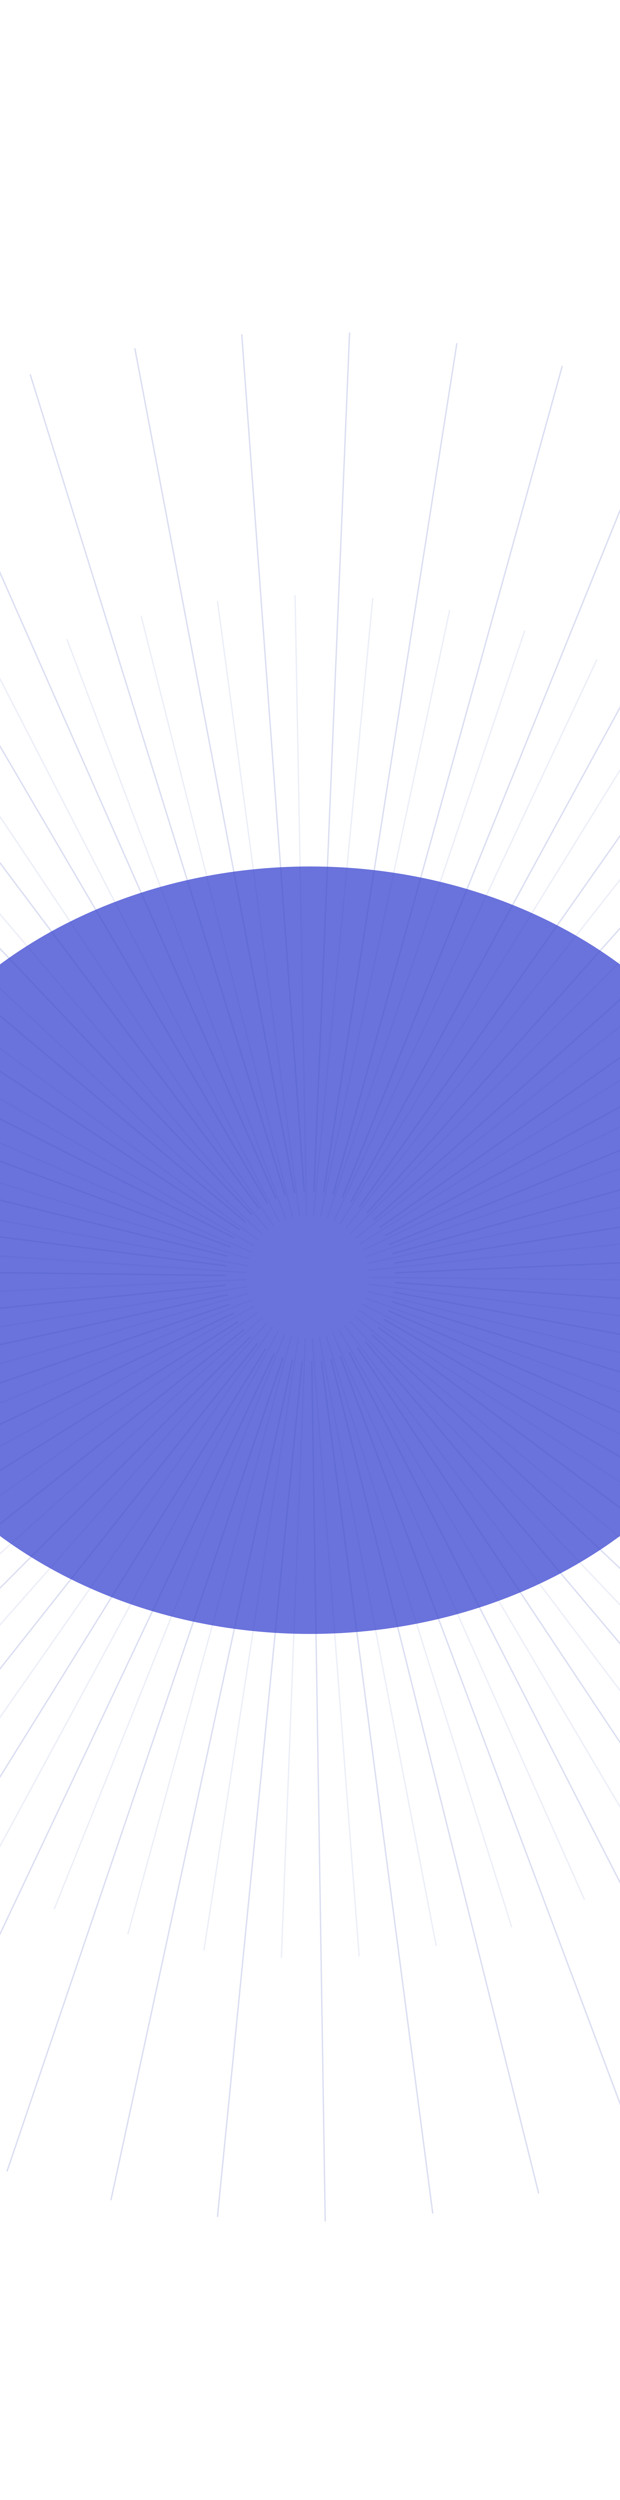
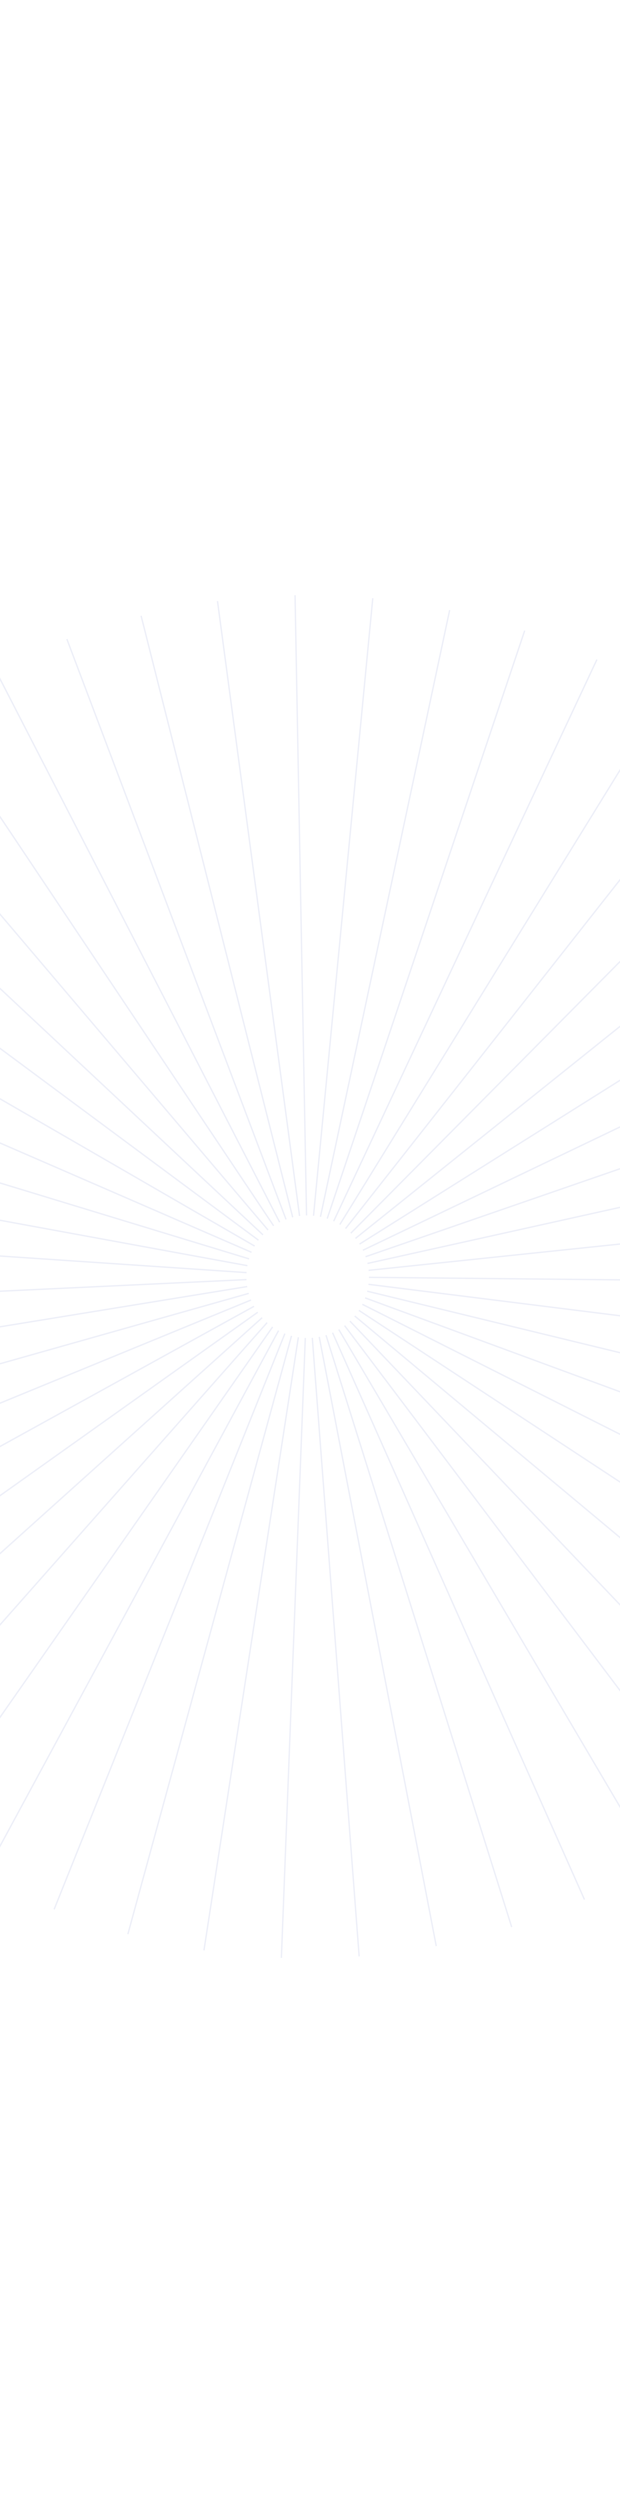
<svg xmlns="http://www.w3.org/2000/svg" width="100%" height="100%" viewBox="0 0 430 1733" fill="none">
  <g opacity="0.65" filter="url(#filter0_f_3093_1309)">
-     <ellipse cx="215" cy="866.676" rx="322.171" ry="266.021" fill="#1A27C9" />
-   </g>
+     </g>
  <g opacity="0.5">
    <g opacity="0.3">
      <path d="M682.257 943.634L255.528 890.323M672.527 996.703L254.656 895.097M656.811 1048.31L253.241 899.733M635.311 1097.8L251.312 904.181M608.31 1144.51L248.885 908.381M576.164 1187.83L245.996 912.275M539.286 1227.21L242.68 915.817M498.159 1262.13L238.982 918.955M453.32 1292.13L234.954 921.649M405.353 1316.83L230.641 923.871M354.887 1335.9L226.103 925.584M302.566 1349.09L221.403 926.771M249.095 1356.23L216.594 927.41M195.153 1357.23L211.745 927.5M141.449 1352.08L206.921 927.039M88.679 1340.83L202.176 926.029M37.536 1323.64L197.575 924.485M-11.312 1300.74L193.185 922.423M-57.227 1272.42L189.062 919.88M-99.618 1239.04L185.249 916.88M-137.93 1201.06L181.81 913.462M-171.664 1158.95L178.774 909.679M-200.376 1113.27L176.195 905.572M-223.692 1064.62L174.096 901.201M-241.311 1013.63L172.517 896.619M-253.001 960.957L171.462 891.883M-258.611 907.3L170.961 887.058M-258.075 853.35L171.008 882.211M-251.382 799.815L171.607 877.399M-238.637 747.389L172.757 872.686M-220 696.764L174.428 868.132M-195.711 648.59L176.611 863.806M-166.085 603.498L179.277 859.751M-131.518 562.076L182.378 856.027M-92.45 524.865L185.893 852.685M-49.401 492.349L189.763 849.761M-2.922 464.955L193.943 847.298M46.378 443.036L198.37 845.327M97.856 426.878L203.003 843.875M150.839 416.7L207.761 842.959M204.632 412.623L212.6 842.595M258.543 414.702L217.445 842.784M311.868 422.915L222.241 843.523M363.904 437.156L226.917 844.797M413.981 457.234L231.416 846.603M461.445 482.886L235.681 848.909M505.67 513.788L239.656 851.689M546.087 549.526L243.293 854.902M582.165 589.639L246.534 858.508M613.439 633.599L249.344 862.456M639.493 680.844L251.684 866.704M659.999 730.745L253.526 871.192M674.674 782.66L254.85 875.857M683.344 835.913L255.627 880.64M685.885 889.807L255.857 885.486" stroke="#4051B9" stroke-opacity="0.62" stroke-width="0.988" stroke-miterlimit="10" style="mix-blend-mode:luminosity" />
    </g>
  </g>
  <g opacity="0.3">
-     <path d="M868.739 930.811L274.026 889.098M859.261 1005L273.178 895.771M841.385 1077.62L271.568 902.295M815.343 1147.73L269.232 908.598M781.478 1214.42L266.187 914.593M740.238 1276.81L262.481 920.201M692.149 1334.09L258.158 925.352M637.844 1385.52L253.275 929.975M578.031 1430.42L247.902 934.006M513.489 1468.21L242.098 937.406M445.063 1498.4L235.945 940.119M373.629 1520.59L229.528 942.115M300.149 1534.5L222.92 943.362M225.553 1539.94L216.213 943.851M150.826 1536.84L209.502 943.574M76.932 1525.24L202.858 942.533M4.845 1505.29L196.372 940.743M-64.495 1477.27L190.141 938.218M-130.182 1441.51L184.241 935.008M-191.372 1398.5L178.738 931.143M-247.262 1348.8L173.721 926.67M-297.124 1293.05L169.234 921.661M-340.303 1231.98L165.355 916.17M-376.236 1166.39L162.121 910.278M-404.46 1097.13L159.59 904.054M-424.601 1025.1L157.774 897.578M-436.402 951.25L156.718 890.936M-439.715 876.532L156.418 884.223M-434.475 801.924L156.885 877.518M-420.774 728.397L158.123 870.907M-398.782 656.921L160.093 864.478M-368.782 588.411L162.791 858.325M-331.161 523.766L166.176 852.512M-286.426 463.83L170.189 847.124M-235.143 409.385L174.804 842.233M-177.996 361.14L179.941 837.895M-115.716 319.727L185.541 834.171M-49.12 285.681L191.521 831.111M20.924 259.444L197.825 828.752M93.501 241.372L204.343 827.127M167.659 231.685L211.015 826.259M242.442 230.51L217.735 826.157M316.876 237.869L224.429 826.819M389.977 253.67L230.998 828.231M460.806 277.698L237.362 830.393M528.438 309.637L243.439 833.264M591.98 349.087L249.15 836.814M650.615 395.518L254.426 840.987M703.572 448.33L259.183 845.736M750.167 506.83L263.37 850.989M789.785 570.268L266.929 856.693M821.923 637.799L269.816 862.766M846.14 708.558L272 869.124M862.145 781.619L273.435 875.688M869.715 856.03L274.118 882.377" stroke="#4051B9" stroke-opacity="0.62" stroke-width="0.988" stroke-miterlimit="10" style="mix-blend-mode:luminosity" />
-   </g>
+     </g>
  <defs>
    <filter id="filter0_f_3093_1309" x="-707.171" y="0.654" width="1844.34" height="1732.04" filterUnits="userSpaceOnUse" color-interpolation-filters="sRGB">
      <feFlood flood-opacity="0" result="BackgroundImageFix" />
      <feBlend mode="normal" in="SourceGraphic" in2="BackgroundImageFix" result="shape" />
      <feGaussianBlur stdDeviation="300" result="effect1_foregroundBlur_3093_1309" />
    </filter>
  </defs>
</svg>